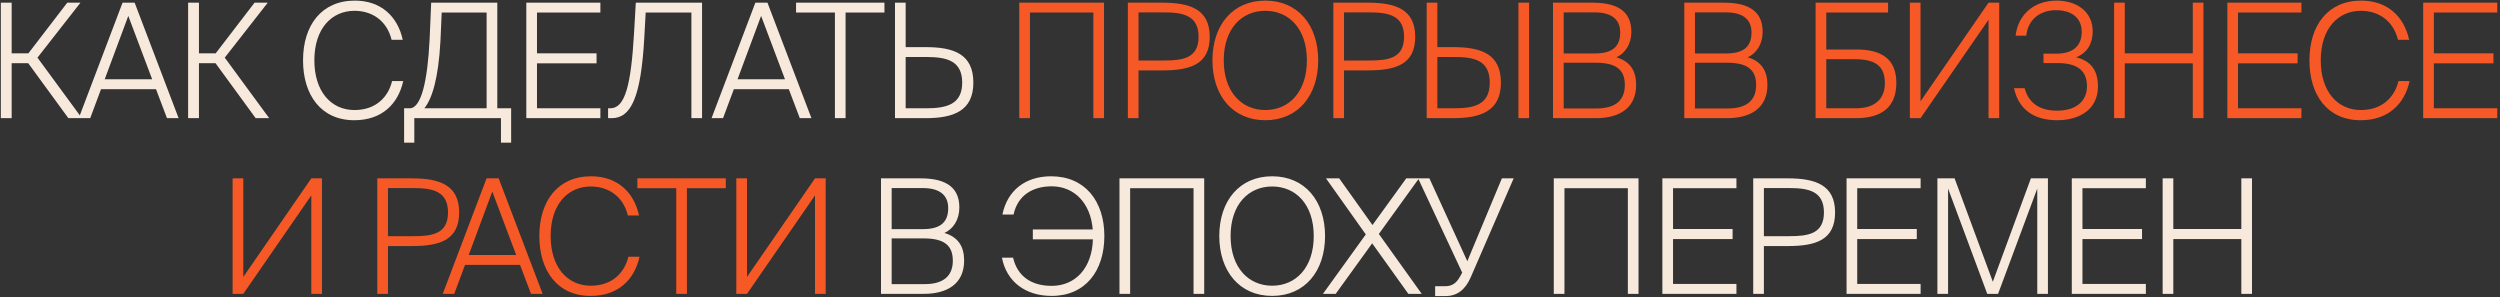
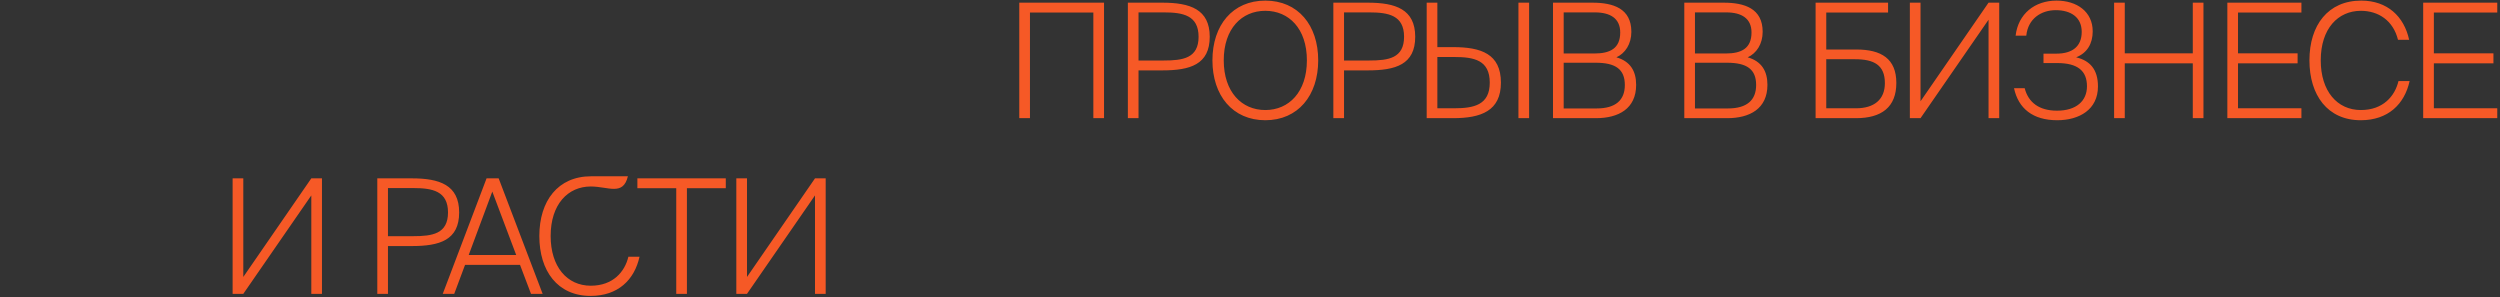
<svg xmlns="http://www.w3.org/2000/svg" width="185" height="22" viewBox="0 0 185 22" fill="none">
  <rect x="0" y="0" width="185" height="22" fill="#333333" stroke="none" />
-   <path d="M0.863 8.744H0.062V0.198H0.863V3.947H2.101L4.977 0.198H5.955L2.773 4.265L6.061 8.744H5.059L2.089 4.677H0.863V8.744ZM5.827 8.744L9.069 0.198H9.964L13.218 8.744H12.357L11.544 6.599H7.477L6.676 8.744H5.827ZM9.493 1.177L7.748 5.868H11.261L9.493 1.177ZM14.723 8.744H13.921V0.198H14.723V3.947H15.961L18.837 0.198H19.815L16.632 4.265L19.921 8.744H18.919L15.949 4.677H14.723V8.744ZM29.014 5.997H29.839C29.462 7.707 28.248 8.897 26.22 8.897C23.769 8.897 22.425 7.047 22.425 4.465C22.425 1.86 23.804 0.045 26.256 0.045C28.189 0.045 29.426 1.212 29.803 2.945H28.979C28.625 1.519 27.529 0.8 26.232 0.8C24.547 0.8 23.262 2.108 23.262 4.465C23.262 6.74 24.476 8.143 26.232 8.143C27.882 8.143 28.755 7.105 29.014 5.997ZM30.659 10.559H29.904V8.013H30.317C31.177 8.013 31.637 5.974 31.79 2.945L31.908 0.198H36.8V8.013H37.825V10.559H37.071V8.744H30.659V10.559ZM31.401 8.013H36.01V0.929H32.686L32.592 3.063C32.439 5.844 31.967 7.318 31.401 8.013ZM38.947 8.744V0.198H44.428V0.929H39.737V3.947H44.145V4.689H39.737V8.013H44.428V8.744H38.947ZM45.269 8.744H44.998V8.013H45.163C46.259 8.013 46.695 6.292 46.919 2.461L47.049 0.198H51.952V8.744H51.163V0.929H47.78L47.674 2.862C47.426 7.141 46.719 8.744 45.269 8.744ZM52.655 8.744L55.897 0.198H56.792L60.046 8.744H59.185L58.372 6.599H54.306L53.504 8.744H52.655ZM56.321 1.177L54.577 5.868H58.089L56.321 1.177ZM61.784 8.744V0.929H58.908V0.198H65.449V0.929H62.573V8.744H61.784ZM68.492 8.744H66.229V0.198H67.019V3.487H68.492C70.555 3.487 72.028 3.982 72.028 6.115C72.028 8.213 70.555 8.744 68.492 8.744ZM67.019 4.218V8.013H68.539C70.036 8.013 71.203 7.73 71.203 6.115C71.203 4.477 70.036 4.218 68.539 4.218H67.019ZM65.194 21.744V13.198H68.105C69.649 13.198 70.993 13.623 70.993 15.355C70.993 16.263 70.533 16.947 69.885 17.241C70.91 17.536 71.346 18.255 71.346 19.28C71.346 21.048 70.038 21.744 68.376 21.744H65.194ZM65.983 17.642V21.025H68.423C69.826 21.025 70.509 20.412 70.509 19.292C70.509 18.125 69.826 17.642 68.352 17.642H65.983ZM65.983 13.917V16.958H68.258C69.425 16.958 70.168 16.581 70.168 15.402C70.168 14.365 69.437 13.917 68.293 13.917H65.983ZM77.821 21.897C75.888 21.897 74.485 20.848 74.143 19.068H74.968C75.287 20.447 76.324 21.154 77.821 21.154C79.589 21.154 80.815 19.823 80.874 17.713H76.43V16.982H80.862C80.709 15.037 79.506 13.788 77.821 13.788C76.465 13.788 75.322 14.412 75.004 15.874H74.179C74.544 14.082 75.888 13.045 77.785 13.045C80.296 13.045 81.722 14.896 81.722 17.465C81.722 20.047 80.32 21.897 77.821 21.897ZM83.63 21.744H82.841V13.198H89.111V21.744H88.322V13.929H83.63V21.744ZM91.064 17.465C91.064 19.811 92.396 21.143 94.14 21.143C95.885 21.143 97.217 19.811 97.217 17.465C97.217 15.12 95.885 13.8 94.14 13.8C92.396 13.8 91.064 15.12 91.064 17.465ZM98.054 17.465C98.054 20.07 96.557 21.897 94.14 21.897C91.724 21.897 90.227 20.07 90.227 17.465C90.227 14.86 91.724 13.045 94.14 13.045C96.557 13.045 98.054 14.86 98.054 17.465ZM97.899 21.744L101.069 17.347L98.123 13.198H99.101L101.564 16.652L104.063 13.198H105.006L102.036 17.312L105.207 21.744H104.217L101.541 18.007L98.842 21.744H97.899ZM106.978 21.909H106.2V21.178H106.943C107.45 21.178 107.756 20.966 108.027 20.494L108.204 20.176L104.939 13.198H105.776L108.581 19.328L111.139 13.198H112.011L108.829 20.53C108.428 21.449 107.815 21.909 106.978 21.909ZM115.77 21.744H114.98V13.198H121.251V21.744H120.461V13.929H115.77V21.744ZM123.015 21.744V13.198H128.496V13.929H123.805V16.947H128.213V17.689H123.805V21.013H128.496V21.744H123.015ZM129.738 13.198H132.296C134.335 13.198 135.796 13.682 135.796 15.721C135.796 17.784 134.335 18.208 132.296 18.208H130.528V21.744H129.738V13.198ZM132.402 13.917H130.528V17.477H132.402C133.804 17.477 134.971 17.312 134.971 15.721C134.971 14.13 133.804 13.917 132.402 13.917ZM136.645 21.744V13.198H142.125V13.929H137.434V16.947H141.843V17.689H137.434V21.013H142.125V21.744H136.645ZM147.858 21.744H147.056L144.157 13.953V21.744H143.367V13.198H144.64L147.469 20.848L150.286 13.198H151.547V21.744H150.758V13.953L147.858 21.744ZM153.313 21.744V13.198H158.794V13.929H154.102V16.947H158.511V17.689H154.102V21.013H158.794V21.744H153.313ZM165.858 13.198H166.648V21.744H165.858V17.689H160.825V21.744H160.035V13.198H160.825V16.947H165.858V13.198Z" fill="#F7E9DC" />
-   <path d="M76.217 8.744H75.427V0.198H81.698V8.744H80.908V0.929H76.217V8.744ZM83.462 0.198H86.019C88.059 0.198 89.52 0.682 89.52 2.721C89.52 4.783 88.059 5.208 86.019 5.208H84.251V8.744H83.462V0.198ZM86.126 0.917H84.251V4.477H86.126C87.528 4.477 88.695 4.312 88.695 2.721C88.695 1.13 87.528 0.917 86.126 0.917ZM90.557 4.465C90.557 6.811 91.889 8.143 93.633 8.143C95.378 8.143 96.71 6.811 96.71 4.465C96.71 2.12 95.378 0.8 93.633 0.8C91.889 0.8 90.557 2.12 90.557 4.465ZM97.547 4.465C97.547 7.07 96.05 8.897 93.633 8.897C91.217 8.897 89.72 7.07 89.72 4.465C89.72 1.86 91.217 0.045 93.633 0.045C96.05 0.045 97.547 1.86 97.547 4.465ZM98.668 0.198H101.226C103.265 0.198 104.726 0.682 104.726 2.721C104.726 4.783 103.265 5.208 101.226 5.208H99.458V8.744H98.668V0.198ZM101.332 0.917H99.458V4.477H101.332C102.735 4.477 103.901 4.312 103.901 2.721C103.901 1.13 102.735 0.917 101.332 0.917ZM107.531 8.744H105.575V0.198H106.365V3.487H107.531C109.594 3.487 111.068 3.982 111.068 6.115C111.068 8.213 109.594 8.744 107.531 8.744ZM106.365 4.218V8.013H107.602C109.076 8.013 110.242 7.766 110.242 6.115C110.242 4.442 109.076 4.218 107.602 4.218H106.365ZM113.154 8.744H112.364V0.198H113.154V8.744ZM114.922 8.744V0.198H117.833C119.377 0.198 120.721 0.623 120.721 2.355C120.721 3.263 120.261 3.947 119.613 4.241C120.638 4.536 121.075 5.255 121.075 6.28C121.075 8.048 119.766 8.744 118.104 8.744H114.922ZM115.712 4.642V8.025H118.151C119.554 8.025 120.238 7.412 120.238 6.292C120.238 5.125 119.554 4.642 118.081 4.642H115.712ZM115.712 0.917V3.958H117.986C119.153 3.958 119.896 3.581 119.896 2.403C119.896 1.365 119.165 0.917 118.022 0.917H115.712ZM124.638 8.744V0.198H127.549C129.093 0.198 130.437 0.623 130.437 2.355C130.437 3.263 129.977 3.947 129.329 4.241C130.354 4.536 130.79 5.255 130.79 6.28C130.79 8.048 129.482 8.744 127.82 8.744H124.638ZM125.427 4.642V8.025H127.867C129.27 8.025 129.954 7.412 129.954 6.292C129.954 5.125 129.27 4.642 127.797 4.642H125.427ZM125.427 0.917V3.958H127.702C128.869 3.958 129.612 3.581 129.612 2.403C129.612 1.365 128.881 0.917 127.738 0.917H125.427ZM137.347 8.744H134.354V0.198H139.717V0.929H135.143V3.664H137.371C139.221 3.664 140.329 4.347 140.329 6.139C140.329 7.931 139.233 8.744 137.347 8.744ZM135.143 4.383V8.013H137.347C138.679 8.013 139.481 7.377 139.481 6.151C139.481 4.807 138.667 4.383 137.277 4.383H135.143ZM142.119 8.744H141.329V0.198H142.119V7.494L147.152 0.198H147.942V8.744H147.152V1.46L142.119 8.744ZM152.232 8.897C150.429 8.897 149.356 8.025 149.038 6.528H149.827C150.098 7.577 150.888 8.19 152.22 8.19C153.646 8.19 154.436 7.471 154.436 6.386C154.436 5.243 153.752 4.666 152.232 4.666H151.218V3.97H152.173C153.352 3.97 154.047 3.44 154.047 2.355C154.047 1.283 153.246 0.752 152.126 0.752C151.065 0.752 150.075 1.365 149.945 2.638H149.156C149.344 1.023 150.57 0.045 152.185 0.045C153.682 0.045 154.86 0.858 154.86 2.32C154.86 3.228 154.448 3.923 153.635 4.241C154.66 4.489 155.249 5.137 155.249 6.398C155.249 8.107 153.87 8.897 152.232 8.897ZM162.266 0.198H163.056V8.744H162.266V4.689H157.233V8.744H156.444V0.198H157.233V3.947H162.266V0.198ZM164.824 8.744V0.198H170.305V0.929H165.613V3.947H170.022V4.689H165.613V8.013H170.305V8.744H164.824ZM177.487 5.997H178.312C177.935 7.707 176.721 8.897 174.693 8.897C172.242 8.897 170.898 7.047 170.898 4.465C170.898 1.86 172.277 0.045 174.729 0.045C176.662 0.045 177.899 1.212 178.277 2.945H177.452C177.098 1.519 176.002 0.8 174.705 0.8C173.02 0.8 171.735 2.108 171.735 4.465C171.735 6.74 172.949 8.143 174.705 8.143C176.355 8.143 177.228 7.105 177.487 5.997ZM179.316 8.744V0.198H184.797V0.929H180.106V3.947H184.514V4.689H180.106V8.013H184.797V8.744H179.316ZM18.004 21.744H17.214V13.198H18.004V20.494L23.037 13.198H23.826V21.744H23.037V14.46L18.004 21.744ZM27.92 13.198H30.477C32.517 13.198 33.978 13.682 33.978 15.721C33.978 17.784 32.517 18.208 30.477 18.208H28.709V21.744H27.92V13.198ZM30.584 13.917H28.709V17.477H30.584C31.986 17.477 33.153 17.312 33.153 15.721C33.153 14.13 31.986 13.917 30.584 13.917ZM32.764 21.744L36.006 13.198H36.901L40.155 21.744H39.294L38.481 19.599H34.414L33.613 21.744H32.764ZM36.43 14.177L34.685 18.868H38.198L36.43 14.177ZM46.5 18.997H47.325C46.948 20.707 45.734 21.897 43.706 21.897C41.255 21.897 39.911 20.047 39.911 17.465C39.911 14.86 41.29 13.045 43.742 13.045C45.675 13.045 46.912 14.212 47.289 15.945H46.464C46.111 14.518 45.015 13.8 43.718 13.8C42.032 13.8 40.748 15.108 40.748 17.465C40.748 19.74 41.962 21.143 43.718 21.143C45.368 21.143 46.24 20.105 46.5 18.997ZM50.042 21.744V13.929H47.166V13.198H53.708V13.929H50.832V21.744H50.042ZM55.278 21.744H54.488V13.198H55.278V20.494L60.31 13.198H61.1V21.744H60.31V14.46L55.278 21.744Z" fill="#F65926" />
+   <path d="M76.217 8.744H75.427V0.198H81.698V8.744H80.908V0.929H76.217V8.744ZM83.462 0.198H86.019C88.059 0.198 89.52 0.682 89.52 2.721C89.52 4.783 88.059 5.208 86.019 5.208H84.251V8.744H83.462V0.198ZM86.126 0.917H84.251V4.477H86.126C87.528 4.477 88.695 4.312 88.695 2.721C88.695 1.13 87.528 0.917 86.126 0.917ZM90.557 4.465C90.557 6.811 91.889 8.143 93.633 8.143C95.378 8.143 96.71 6.811 96.71 4.465C96.71 2.12 95.378 0.8 93.633 0.8C91.889 0.8 90.557 2.12 90.557 4.465ZM97.547 4.465C97.547 7.07 96.05 8.897 93.633 8.897C91.217 8.897 89.72 7.07 89.72 4.465C89.72 1.86 91.217 0.045 93.633 0.045C96.05 0.045 97.547 1.86 97.547 4.465ZM98.668 0.198H101.226C103.265 0.198 104.726 0.682 104.726 2.721C104.726 4.783 103.265 5.208 101.226 5.208H99.458V8.744H98.668V0.198ZM101.332 0.917H99.458V4.477H101.332C102.735 4.477 103.901 4.312 103.901 2.721C103.901 1.13 102.735 0.917 101.332 0.917ZM107.531 8.744H105.575V0.198H106.365V3.487H107.531C109.594 3.487 111.068 3.982 111.068 6.115C111.068 8.213 109.594 8.744 107.531 8.744ZM106.365 4.218V8.013H107.602C109.076 8.013 110.242 7.766 110.242 6.115C110.242 4.442 109.076 4.218 107.602 4.218H106.365ZM113.154 8.744H112.364V0.198H113.154V8.744ZM114.922 8.744V0.198H117.833C119.377 0.198 120.721 0.623 120.721 2.355C120.721 3.263 120.261 3.947 119.613 4.241C120.638 4.536 121.075 5.255 121.075 6.28C121.075 8.048 119.766 8.744 118.104 8.744H114.922ZM115.712 4.642V8.025H118.151C119.554 8.025 120.238 7.412 120.238 6.292C120.238 5.125 119.554 4.642 118.081 4.642H115.712ZM115.712 0.917V3.958H117.986C119.153 3.958 119.896 3.581 119.896 2.403C119.896 1.365 119.165 0.917 118.022 0.917H115.712ZM124.638 8.744V0.198H127.549C129.093 0.198 130.437 0.623 130.437 2.355C130.437 3.263 129.977 3.947 129.329 4.241C130.354 4.536 130.79 5.255 130.79 6.28C130.79 8.048 129.482 8.744 127.82 8.744H124.638ZM125.427 4.642V8.025H127.867C129.27 8.025 129.954 7.412 129.954 6.292C129.954 5.125 129.27 4.642 127.797 4.642H125.427ZM125.427 0.917V3.958H127.702C128.869 3.958 129.612 3.581 129.612 2.403C129.612 1.365 128.881 0.917 127.738 0.917H125.427ZM137.347 8.744H134.354V0.198H139.717V0.929H135.143V3.664H137.371C139.221 3.664 140.329 4.347 140.329 6.139C140.329 7.931 139.233 8.744 137.347 8.744ZM135.143 4.383V8.013H137.347C138.679 8.013 139.481 7.377 139.481 6.151C139.481 4.807 138.667 4.383 137.277 4.383H135.143ZM142.119 8.744H141.329V0.198H142.119V7.494L147.152 0.198H147.942V8.744H147.152V1.46L142.119 8.744ZM152.232 8.897C150.429 8.897 149.356 8.025 149.038 6.528H149.827C150.098 7.577 150.888 8.19 152.22 8.19C153.646 8.19 154.436 7.471 154.436 6.386C154.436 5.243 153.752 4.666 152.232 4.666H151.218V3.97H152.173C153.352 3.97 154.047 3.44 154.047 2.355C154.047 1.283 153.246 0.752 152.126 0.752C151.065 0.752 150.075 1.365 149.945 2.638H149.156C149.344 1.023 150.57 0.045 152.185 0.045C153.682 0.045 154.86 0.858 154.86 2.32C154.86 3.228 154.448 3.923 153.635 4.241C154.66 4.489 155.249 5.137 155.249 6.398C155.249 8.107 153.87 8.897 152.232 8.897ZM162.266 0.198H163.056V8.744H162.266V4.689H157.233V8.744H156.444V0.198H157.233V3.947H162.266V0.198ZM164.824 8.744V0.198H170.305V0.929H165.613V3.947H170.022V4.689H165.613V8.013H170.305V8.744H164.824ZM177.487 5.997H178.312C177.935 7.707 176.721 8.897 174.693 8.897C172.242 8.897 170.898 7.047 170.898 4.465C170.898 1.86 172.277 0.045 174.729 0.045C176.662 0.045 177.899 1.212 178.277 2.945H177.452C177.098 1.519 176.002 0.8 174.705 0.8C173.02 0.8 171.735 2.108 171.735 4.465C171.735 6.74 172.949 8.143 174.705 8.143C176.355 8.143 177.228 7.105 177.487 5.997ZM179.316 8.744V0.198H184.797V0.929H180.106V3.947H184.514V4.689H180.106V8.013H184.797V8.744H179.316ZM18.004 21.744H17.214V13.198H18.004V20.494L23.037 13.198H23.826V21.744H23.037V14.46L18.004 21.744ZM27.92 13.198H30.477C32.517 13.198 33.978 13.682 33.978 15.721C33.978 17.784 32.517 18.208 30.477 18.208H28.709V21.744H27.92V13.198ZM30.584 13.917H28.709V17.477H30.584C31.986 17.477 33.153 17.312 33.153 15.721C33.153 14.13 31.986 13.917 30.584 13.917ZM32.764 21.744L36.006 13.198H36.901L40.155 21.744H39.294L38.481 19.599H34.414L33.613 21.744H32.764ZM36.43 14.177L34.685 18.868H38.198L36.43 14.177ZM46.5 18.997H47.325C46.948 20.707 45.734 21.897 43.706 21.897C41.255 21.897 39.911 20.047 39.911 17.465C39.911 14.86 41.29 13.045 43.742 13.045H46.464C46.111 14.518 45.015 13.8 43.718 13.8C42.032 13.8 40.748 15.108 40.748 17.465C40.748 19.74 41.962 21.143 43.718 21.143C45.368 21.143 46.24 20.105 46.5 18.997ZM50.042 21.744V13.929H47.166V13.198H53.708V13.929H50.832V21.744H50.042ZM55.278 21.744H54.488V13.198H55.278V20.494L60.31 13.198H61.1V21.744H60.31V14.46L55.278 21.744Z" fill="#F65926" />
</svg>